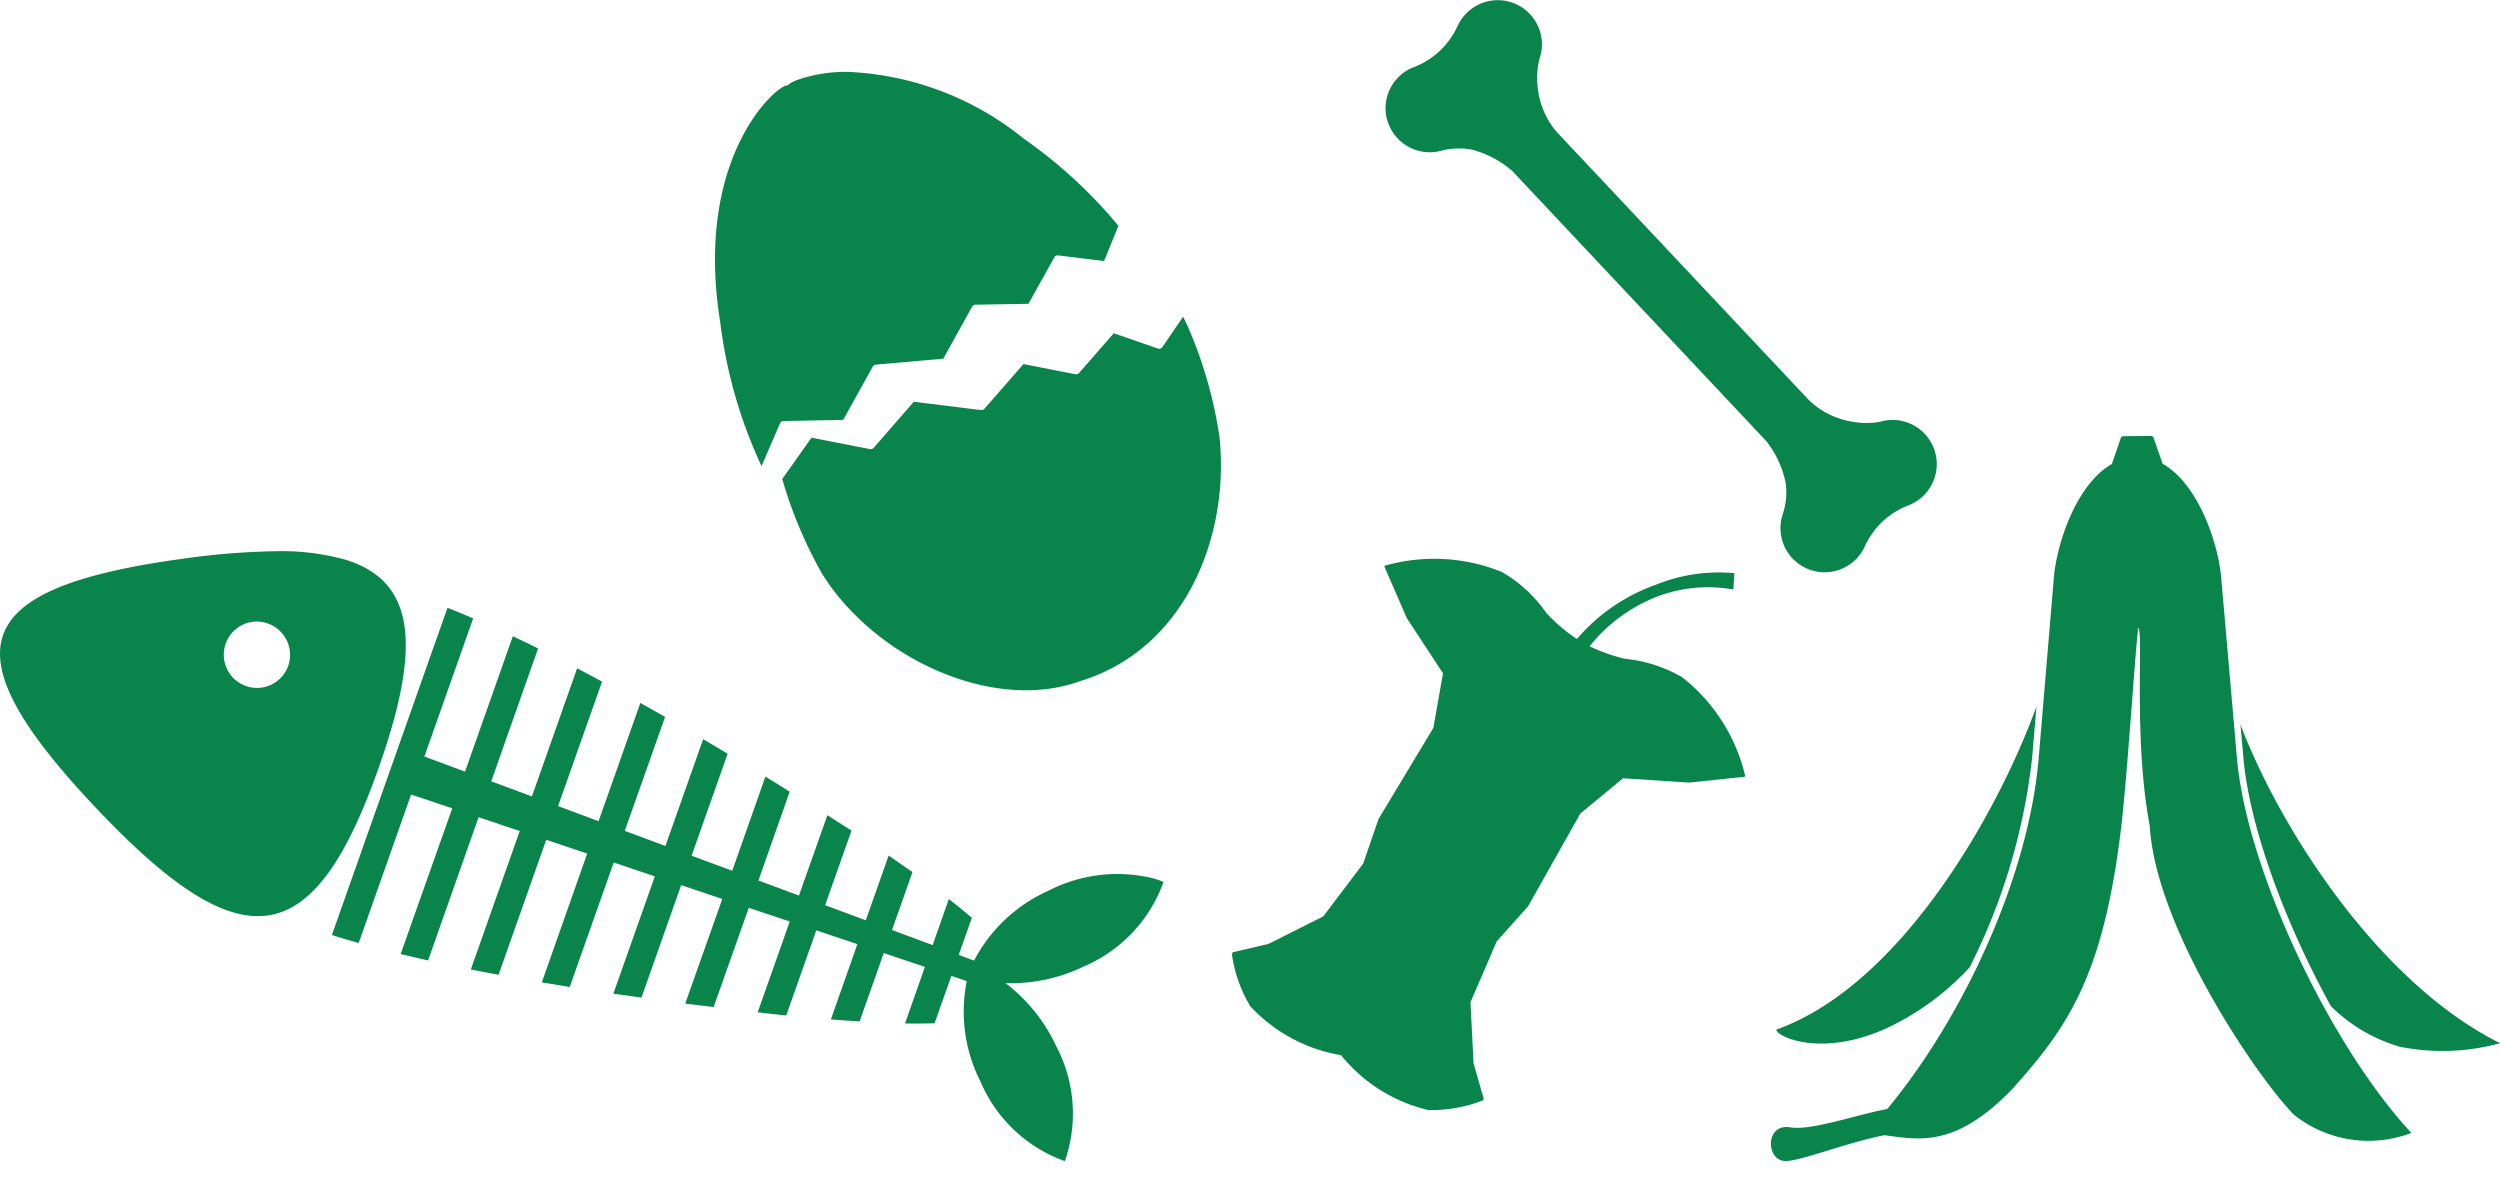
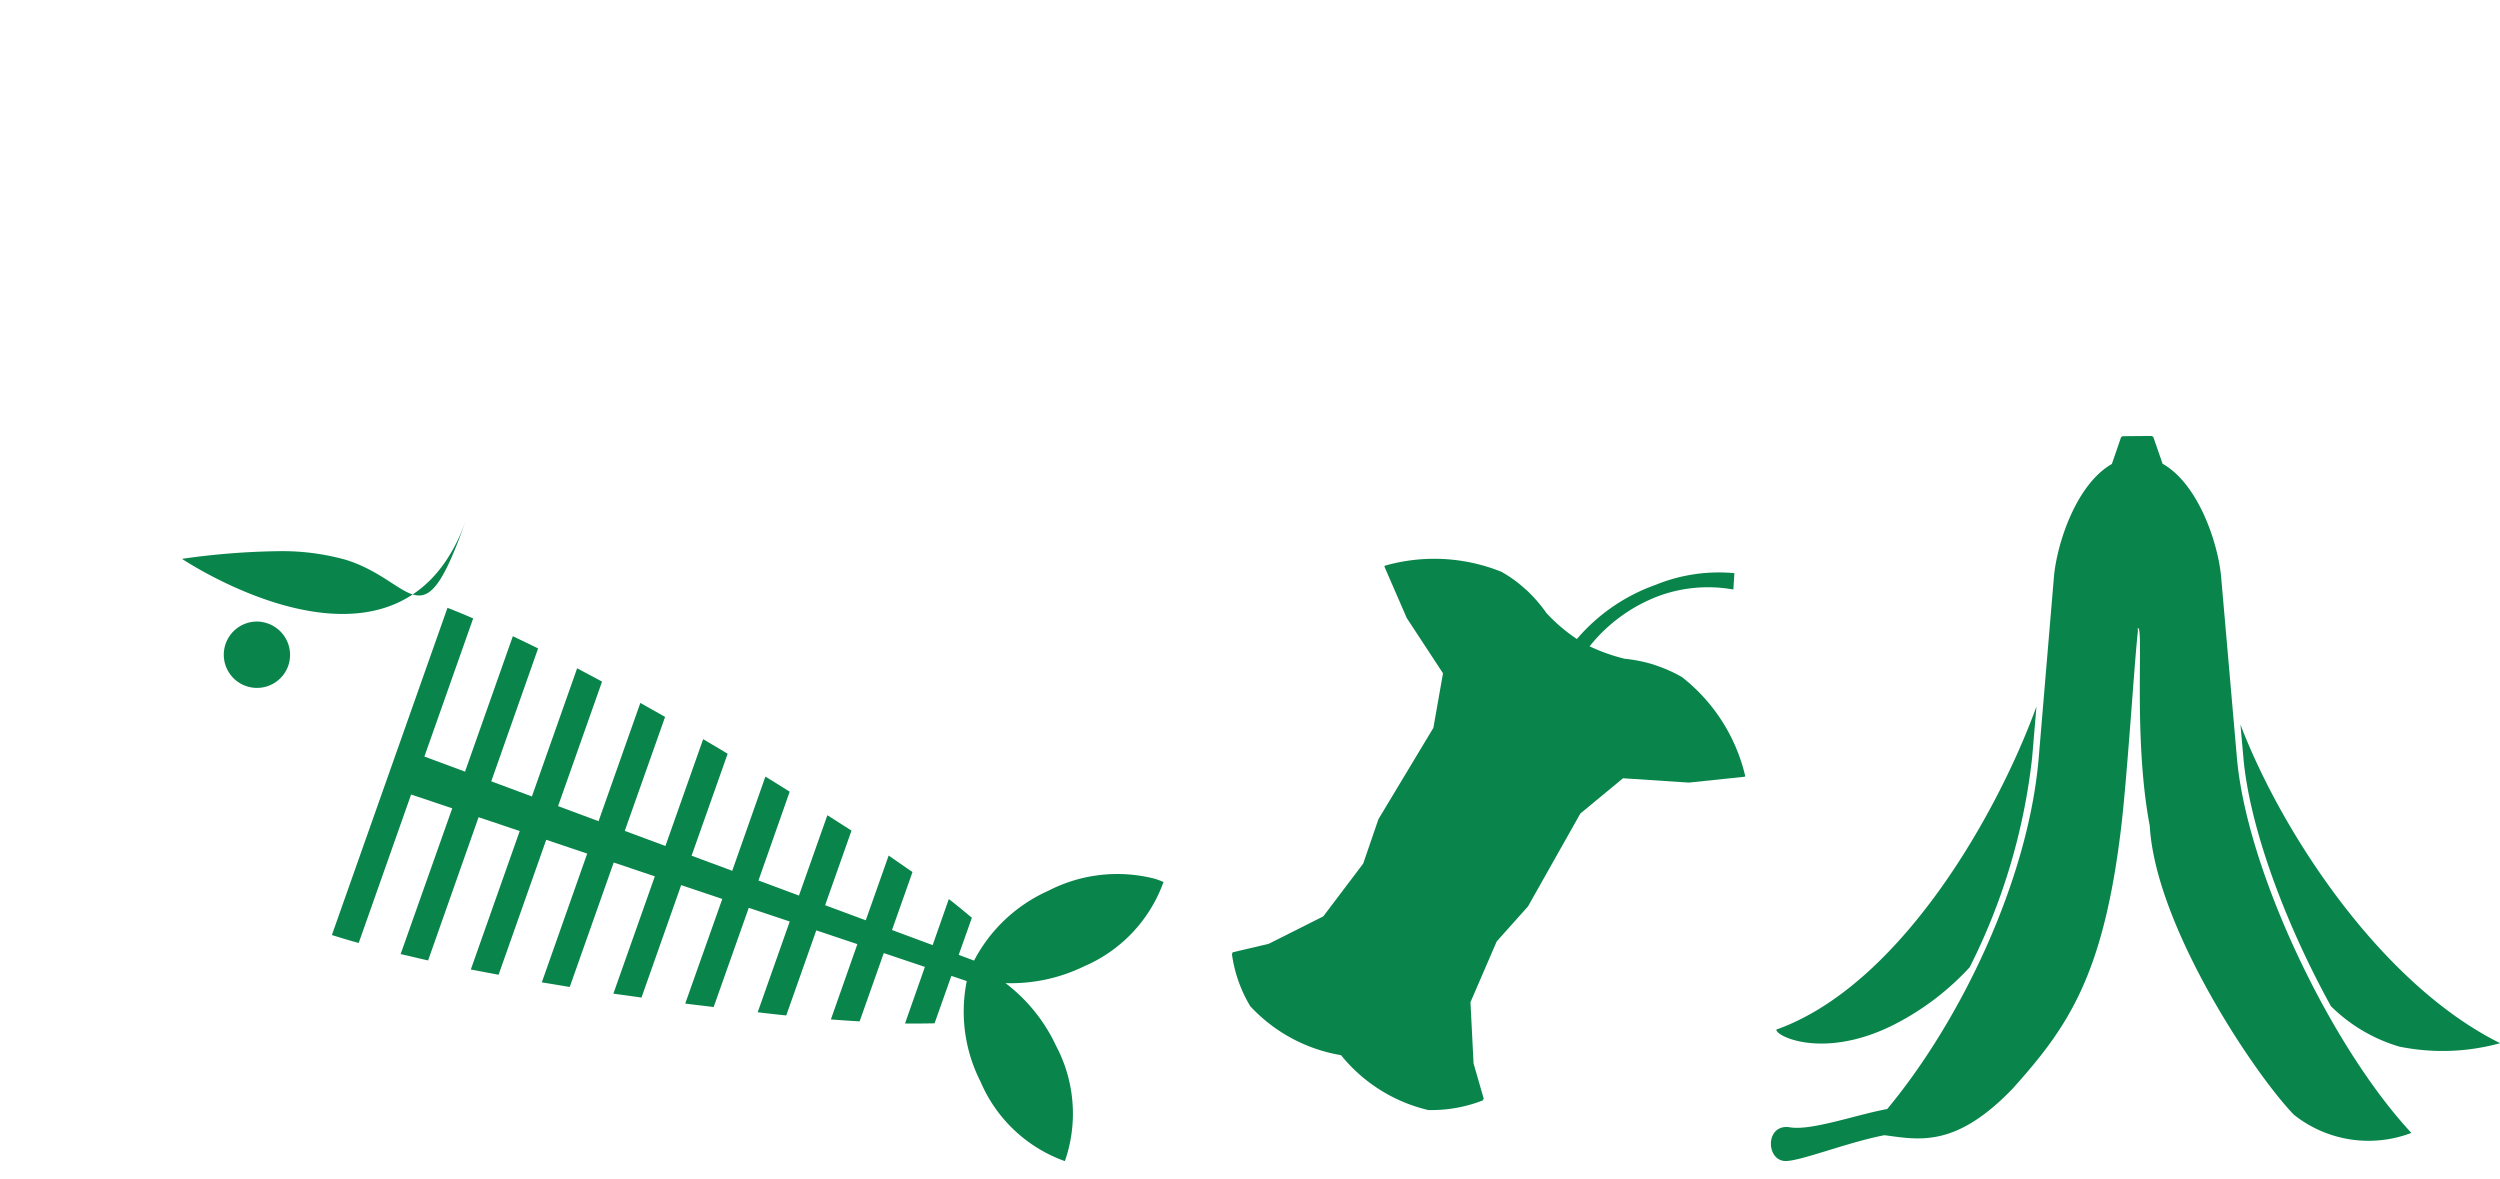
<svg xmlns="http://www.w3.org/2000/svg" width="128.113" height="60.397" viewBox="0 0 128.113 60.397">
  <g id="グループ_396" data-name="グループ 396" transform="translate(-1037 -4058.534)">
    <g id="グループ_391" data-name="グループ 391" transform="translate(707.39 3869.906)">
      <path id="パス_305" data-name="パス 305" d="M402.491,189.539a.14.14,0,0,0-.137.125l-.448,1.3c-1.825,1.037-2.825,4.085-2.97,5.809l-.779,9.259c-.525,6.22-3.976,13.433-7.763,17.987-1.514.271-3.891,1.123-4.976.937-1.248-.206-1.258,1.61-.314,1.723.677.081,3.22-.952,5.149-1.319,1.777.233,3.639.664,6.574-2.391,2.82-3.143,4.649-5.772,5.557-13.387.323-2.72.69-8.655.858-10.048l-.01-.152c.337-.248-.256,5.562.617,10.119.287,5.135,5.353,12.71,7.386,14.81a6.148,6.148,0,0,0,6.02.931c-4.128-4.433-8.436-13.437-8.94-19.222l-.808-9.259c-.15-1.725-1.166-4.78-3-5.809l-.452-1.3a.144.144,0,0,0-.142-.125Zm-4.447,13.85c-2.031,5.587-7.009,14.3-13.329,16.558-.052.327,2.333,1.519,5.837-.158a13.705,13.705,0,0,0,4.068-3.035,31.494,31.494,0,0,0,3.2-10.738Zm10.454.948.148,1.664c.312,3.591,2.152,8.515,4.489,12.75a8.321,8.321,0,0,0,3.5,2.068,11.083,11.083,0,0,0,5.168-.175c-6.128-3.047-11.19-10.8-13.3-16.308Zm0,0" transform="translate(35.926 21.442)" fill="#09854b" />
-       <path id="パス_306" data-name="パス 306" d="M366.026,170.171a7.584,7.584,0,0,0-2.783.409c-.324.125-.489.244-.46.289-.035-.033-.137-.01-.291.08-1.05.625-4.419,4.357-3.2,12a24.521,24.521,0,0,0,2.085,7.339c.012.029.028.057.039.08l.944-2.187a.2.2,0,0,1,.182-.125L365.6,188l1.517-2.732a.218.218,0,0,1,.159-.1l3.454-.305,1.478-2.666a.2.2,0,0,1,.176-.1l2.709-.045,1.325-2.381a.2.2,0,0,1,.2-.1l2.352.289.733-1.806a24.426,24.426,0,0,0-4.834-4.454,15.356,15.356,0,0,0-8.845-3.425Zm16.991,12.543-1.057,1.55a.206.206,0,0,1-.233.08l-2.261-.784-1.777,2.033a.2.2,0,0,1-.193.068l-2.658-.522-2,2.289a.218.218,0,0,1-.182.068l-3.438-.426-2.056,2.363a.2.2,0,0,1-.192.063l-2.994-.585-1.5,2.119a22.488,22.488,0,0,0,2.039,4.851c2.709,4.345,8.765,7.14,13.247,5.5,5.352-1.642,7.646-7.39,7.124-12.48a22.174,22.174,0,0,0-1.614-5.658c-.084-.182-.17-.358-.255-.534Zm0,0" transform="translate(7.22 22.145)" fill="#09854b" />
      <g id="グループ_389" data-name="グループ 389" transform="matrix(0.53, 0.848, -0.848, 0.53, 413.283, 209.67)">
        <path id="パス_307" data-name="パス 307" d="M9.823,0A8.562,8.562,0,0,0,8.191,3.74a9.47,9.47,0,0,0,.216,4.892,8.678,8.678,0,0,1-1.951.619A7.5,7.5,0,0,0,4.883,9.5c-.01.01-.019,0-.019.01a6.616,6.616,0,0,0-1.387.554h-.01A9.226,9.226,0,0,0,0,15.005l.055.029,2.822.422,3.383-.074,2.109,1.9,2.474,4.863,1.519,1.874,1.209,3.167-.29,3.121-.609,1.79.058.084a7.039,7.039,0,0,0,2.764.619,8.2,8.2,0,0,0,4.592-2.615,8.152,8.152,0,0,0,4.753-2.3A7.229,7.229,0,0,0,25.9,25.26l-.048-.094-1.809-.516L21.3,23.122l-1.931-2.793L18.7,18.023l-2.615-4.8-.374-2.812,1.977-2.745L18.94,5.1l.01-.055a9.07,9.07,0,0,0-6.034.055,7.324,7.324,0,0,0-1.238.835v-.01c-.01.01-.01.019-.019.019a7.647,7.647,0,0,0-1.1,1.152,9.422,9.422,0,0,1-1.49,1.183,8.264,8.264,0,0,1-.3-4.415A7.344,7.344,0,0,1,10.506.489Z" fill="#09854b" />
        <path id="パス_308" data-name="パス 308" d="M14.151,0,12.006,3.018l.422,3.157,2.632,4.837.686,2.342,2.061,2.982,2.915,1.619,1.442.386-.816.823-1.245-.31-1.377,1.389-.9-.4-1.576,1.7-2.286.336-.2.965-1.912.348-.449,1.2-1.219.29.581-1.49.31-3.328L9.784,16.485,8.249,14.592l-2.5-4.911L3.392,7.546,0,7.63l.561-.554L1.78,6.046l2.157.29L5.266,4.65,7.5,4.9,8.556,2.915,10.7,2.783,11.677.845Z" transform="translate(3.092 7.235)" fill="#09854b" />
-         <path id="パス_309" data-name="パス 309" d="M.026,0A3.827,3.827,0,0,0,.467,2.231,3.917,3.917,0,0,0,2.051,3.87,3.8,3.8,0,0,0,1.61,1.641,3.936,3.936,0,0,0,.026,0Z" transform="translate(15.334 16.927)" fill="#09854b" />
-         <path id="パス_310" data-name="パス 310" d="M.023,0A3.915,3.915,0,0,0,.471,2.229,3.87,3.87,0,0,0,2.055,3.86a3.939,3.939,0,0,0-.449-2.231A3.808,3.808,0,0,0,.023,0Z" transform="translate(11.815 18.784)" fill="#09854b" />
      </g>
      <g id="グループ_390" data-name="グループ 390" transform="translate(329.61 216.876)">
        <path id="パス_311" data-name="パス 311" d="M349.459,189.157l-5.922,16.762c.44.137.894.277,1.375.406l2.685-7.607,2.108.708-2.645,7.47c.456.1.927.219,1.408.325l2.587-7.34,2.108.708-2.506,7.095c.462.09.935.179,1.423.269l2.441-6.915,2.1.708-2.327,6.6c.471.073.952.154,1.431.235l2.254-6.378,2.108.708-2.125,6.012c.473.065.96.131,1.441.2l2.033-5.762,2.108.708-1.9,5.362c.5.067.977.115,1.456.179l1.8-5.085,2.1.7-1.643,4.653c.5.058.994.115,1.464.162l1.539-4.36,2.106.706-1.358,3.858c.512.04,1,.073,1.473.1l1.237-3.5,2.108.708-1.019,2.9c.546.008,1.042,0,1.514-.008l.862-2.433.789.269a7.905,7.905,0,0,0,.708,5.157,7.389,7.389,0,0,0,4.32,4.068,7.409,7.409,0,0,0-.456-5.916,8.6,8.6,0,0,0-2.587-3.206,8.545,8.545,0,0,0,4.029-.862,7.421,7.421,0,0,0,4.068-4.32,4.359,4.359,0,0,0-.464-.171,7.715,7.715,0,0,0-5.451.627,7.94,7.94,0,0,0-3.793,3.572l-.787-.294.675-1.9c-.367-.308-.75-.627-1.181-.96l-.829,2.36-2.083-.773,1.05-2.97c-.392-.269-.8-.554-1.221-.846l-1.173,3.318-2.083-.773,1.352-3.824c-.4-.252-.814-.521-1.237-.787l-1.456,4.116-2.075-.773,1.6-4.549c-.415-.26-.812-.512-1.244-.773l-1.7,4.826-2.083-.773,1.848-5.224c-.423-.26-.846-.5-1.254-.75l-1.935,5.476-2.083-.773,2.066-5.841c-.431-.246-.854-.481-1.268-.717l-2.141,6.061-2.075-.773,2.254-6.38-1.277-.683-2.318,6.568-2.083-.775,2.4-6.809c-.44-.221-.871-.423-1.294-.627l-2.45,6.94-2.083-.773,2.5-7.078c-.448-.2-.887-.375-1.319-.546Z" transform="translate(-326.53 -186.251)" fill="#09854b" />
-         <path id="パス_312" data-name="パス 312" d="M353.088,188.2a12.125,12.125,0,0,0-3.483-.44,37.756,37.756,0,0,0-4.907.392c-10.919,1.5-12.033,4.67-4.474,12.694s11.2,7.526,14.556-1.993C356.985,192.6,356.658,189.31,353.088,188.2Zm-2.947,5.437a1.7,1.7,0,1,1-1.537-2.27,1.745,1.745,0,0,1,.5.1A1.707,1.707,0,0,1,350.14,193.638Z" transform="translate(-335.372 -187.762)" fill="#09854b" />
+         <path id="パス_312" data-name="パス 312" d="M353.088,188.2a12.125,12.125,0,0,0-3.483-.44,37.756,37.756,0,0,0-4.907.392s11.2,7.526,14.556-1.993C356.985,192.6,356.658,189.31,353.088,188.2Zm-2.947,5.437a1.7,1.7,0,1,1-1.537-2.27,1.745,1.745,0,0,1,.5.1A1.707,1.707,0,0,1,350.14,193.638Z" transform="translate(-335.372 -187.762)" fill="#09854b" />
      </g>
    </g>
-     <path id="パス_313" data-name="パス 313" d="M403.9,280.635a2.263,2.263,0,0,0,2.828,1.594h.008l0,0a3.548,3.548,0,0,1,1.543-.035,5.147,5.147,0,0,1,2.074,1.117l0,.008,12.977,13.8.008.008a5.119,5.119,0,0,1,.988,2.136,3.5,3.5,0,0,1-.129,1.54l0,0v.008a2.262,2.262,0,0,0,4.184,1.711,4.038,4.038,0,0,1,2.254-2.113l0,0a2.357,2.357,0,0,0,.722-.457,2.264,2.264,0,0,0-2.191-3.821h0a3.974,3.974,0,0,1-1.41,0,4.181,4.181,0,0,1-2.219-1.089l0,0-12.968-13.789,0,0a4.174,4.174,0,0,1-.95-2.278,4.062,4.062,0,0,1,.082-1.406l0,0v-.008a2.262,2.262,0,0,0-4.179-1.722l0-.008a4.057,4.057,0,0,1-2.243,2.125h-.007a2.261,2.261,0,0,0-1.375,2.684v.011Zm0,0" transform="translate(704.18 3784.016)" fill="#09854b" />
  </g>
</svg>